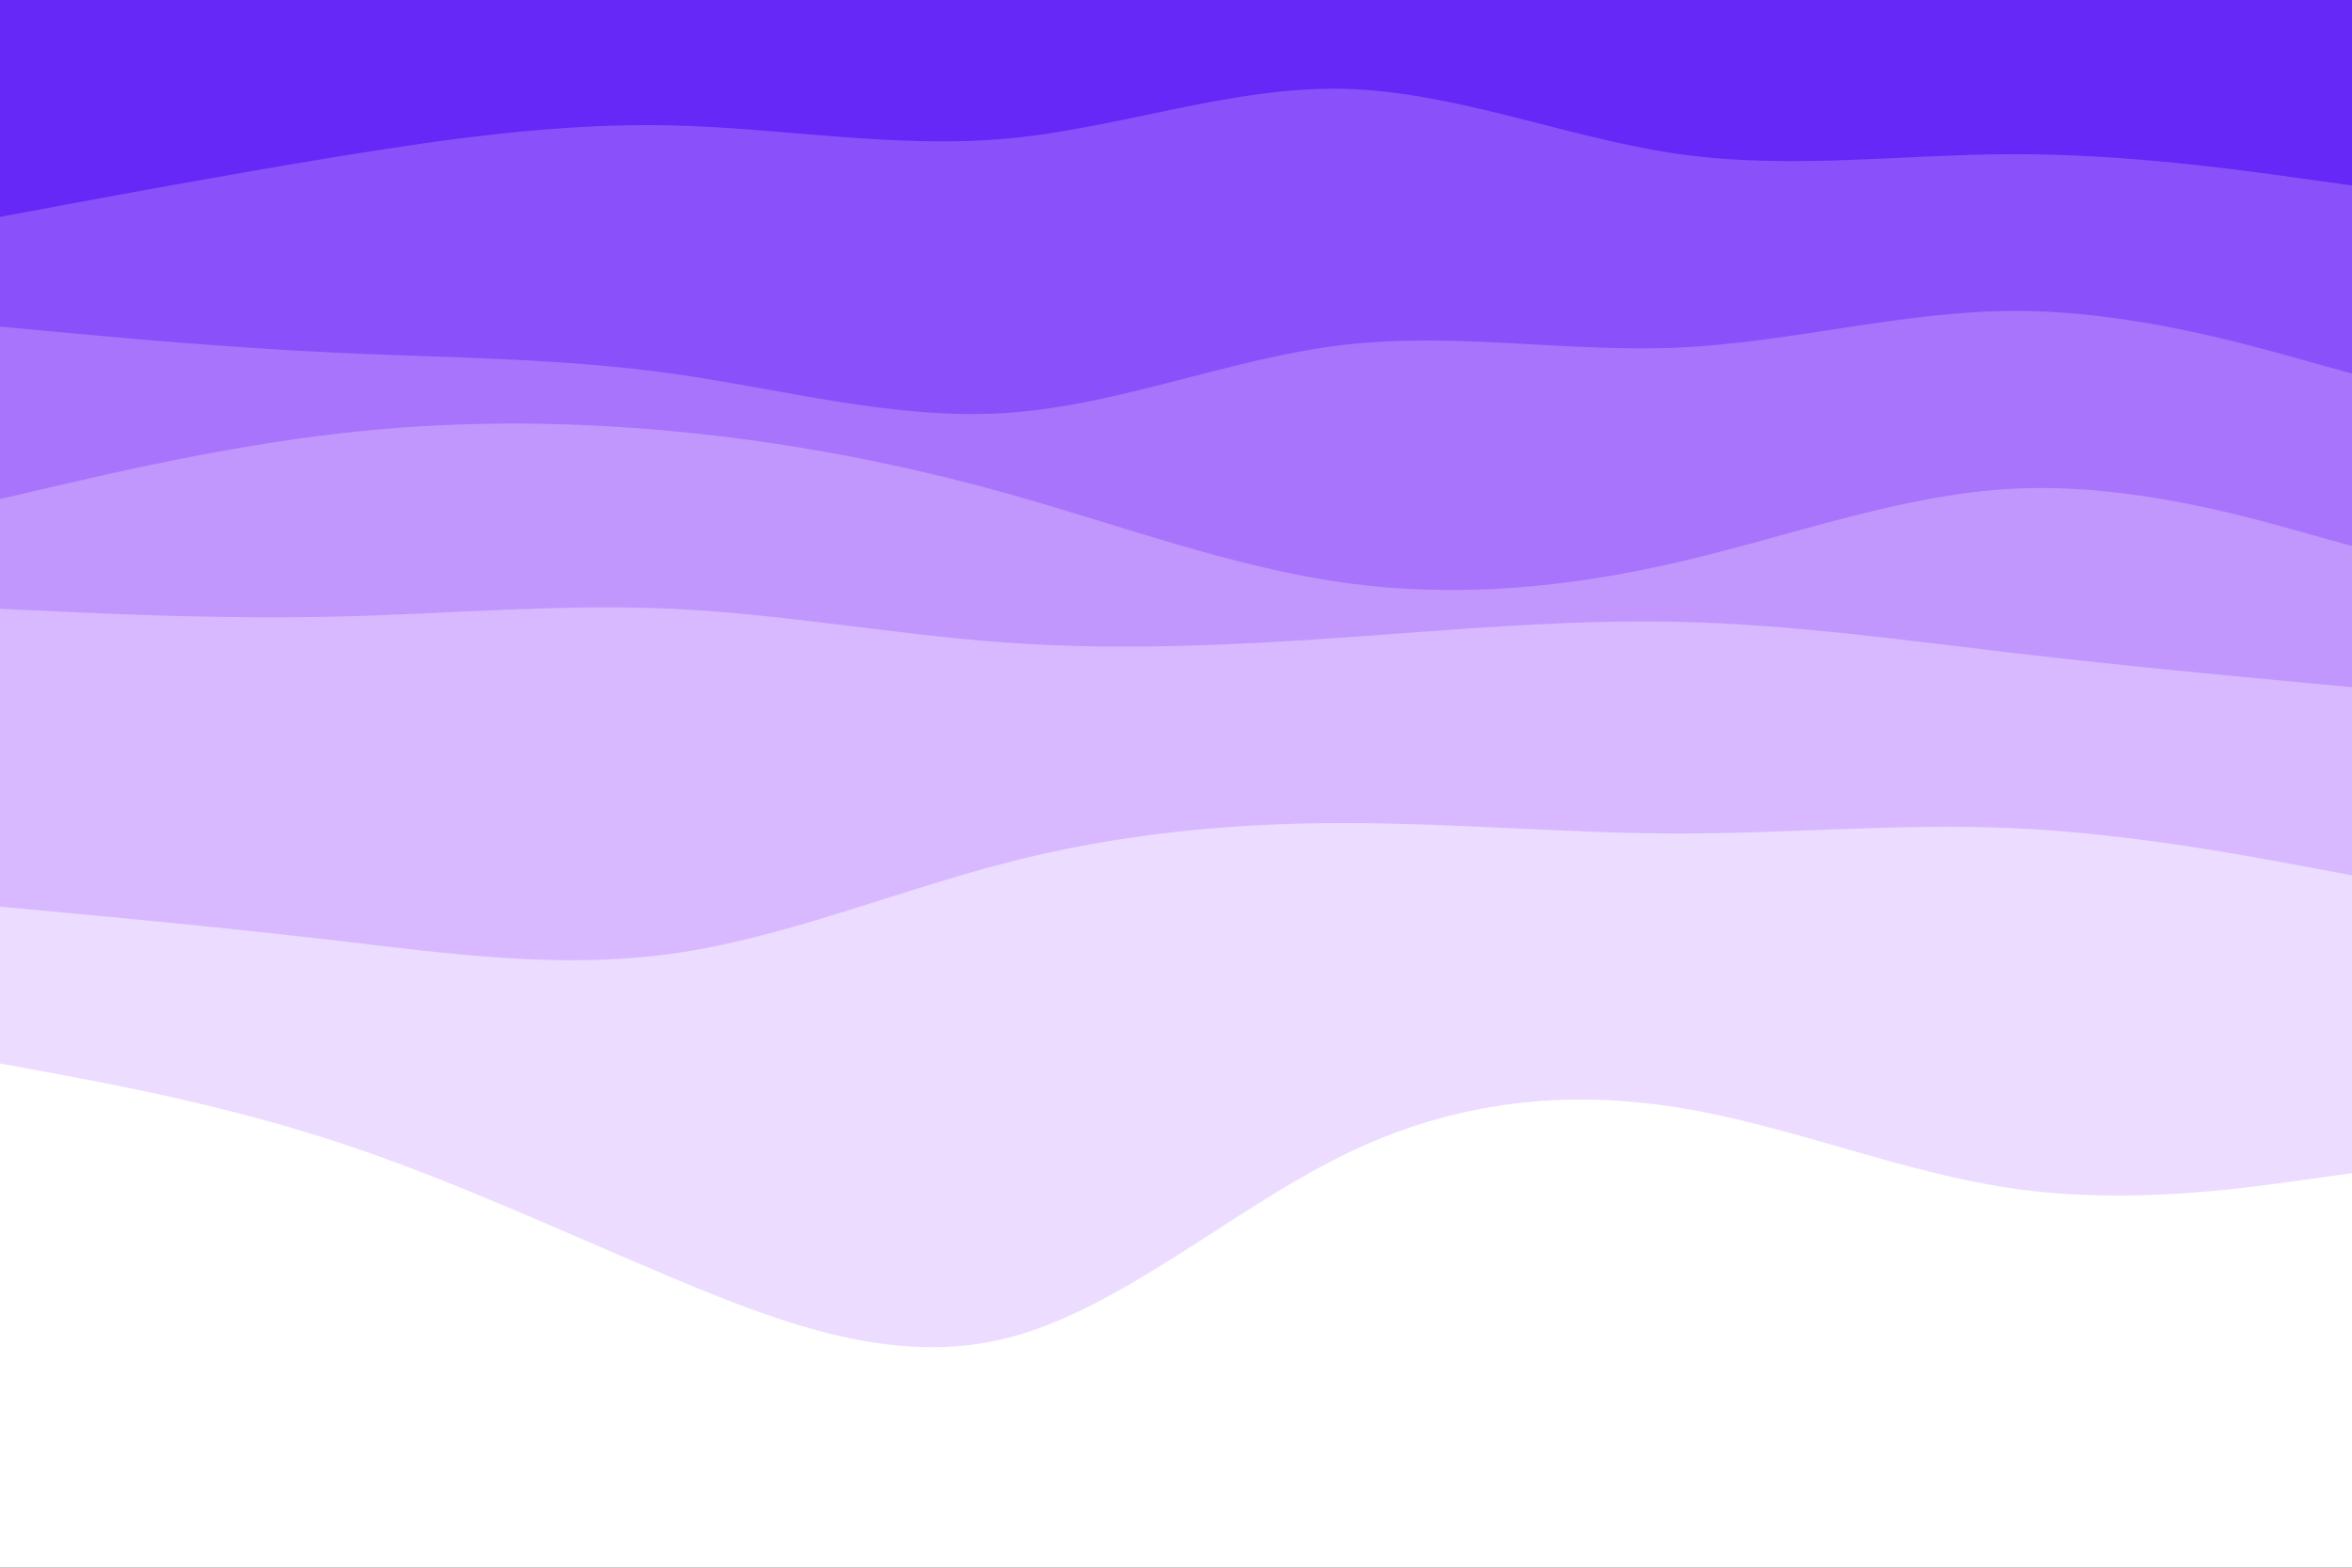
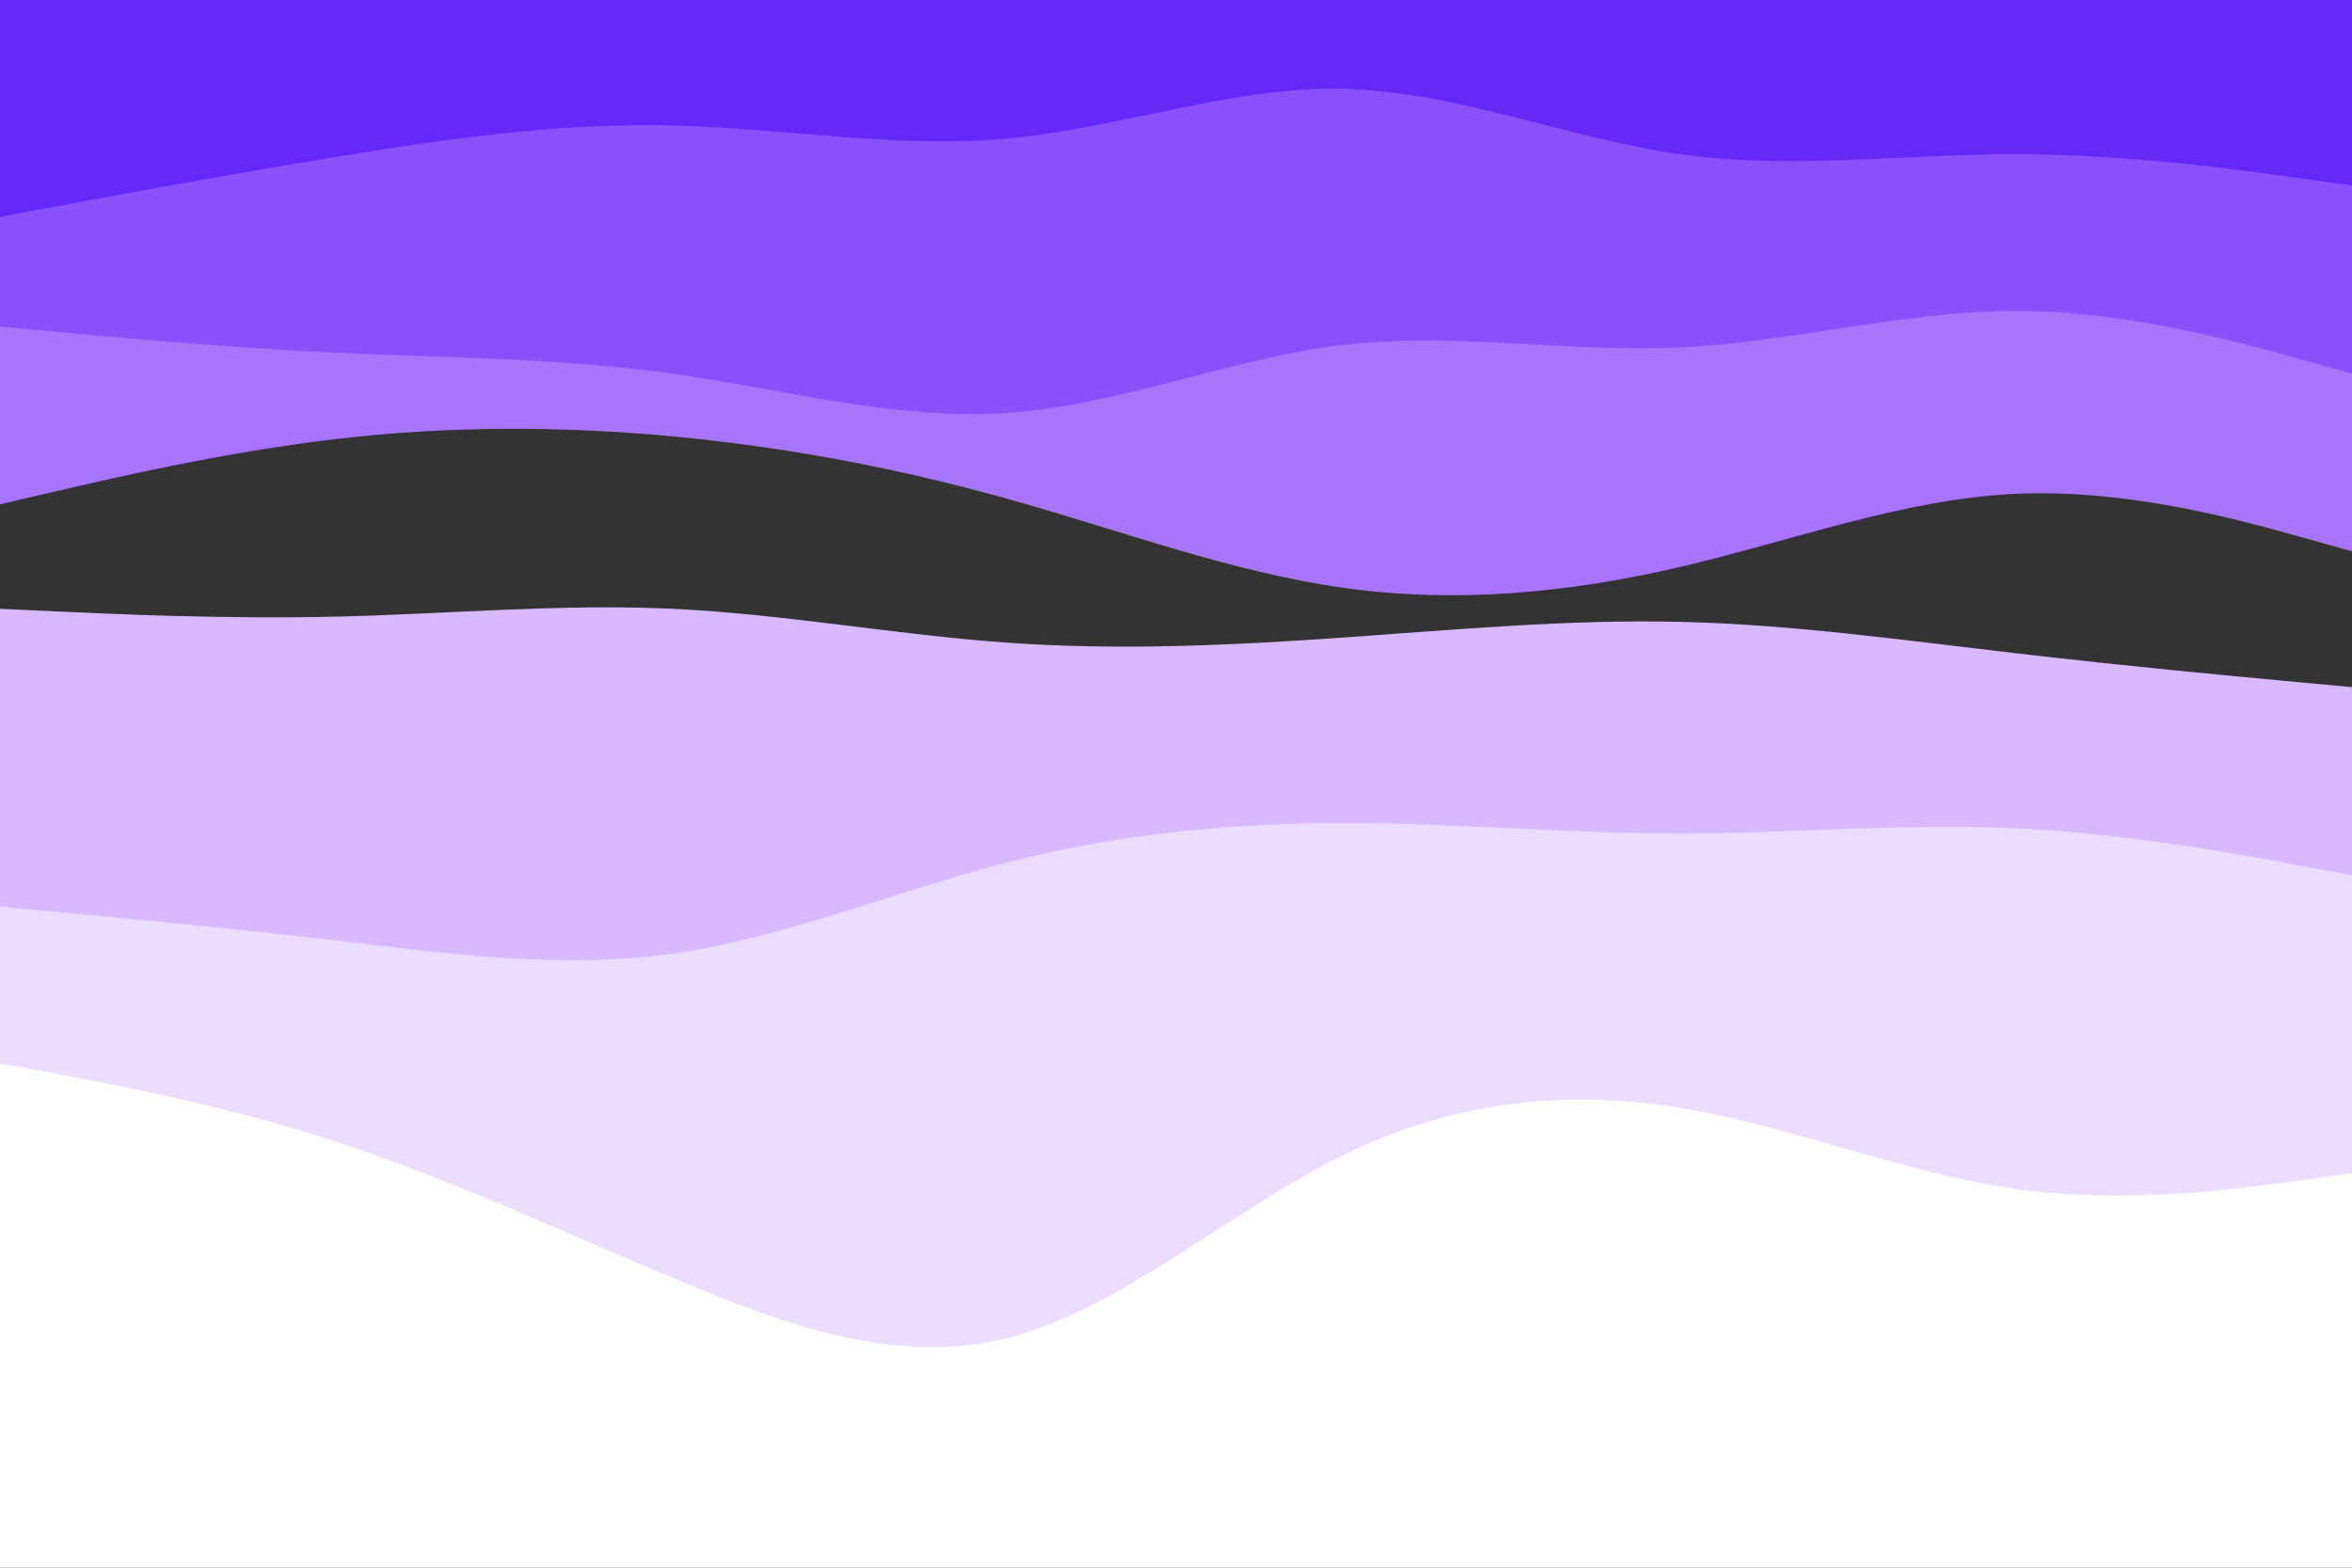
<svg xmlns="http://www.w3.org/2000/svg" id="visual" viewBox="0 0 900 600" width="900" height="600" version="1.1">
  <rect x="0" y="0" width="900" height="600" fill="#333333" stroke="none" />
  <path d="M0 85L21.5 81C43 77 86 69 128.8 62C171.7 55 214.3 49 257.2 50C300 51 343 59 385.8 55C428.7 51 471.3 35 514.2 36C557 37 600 55 642.8 61C685.7 67 728.3 61 771.2 61C814 61 857 67 878.5 70L900 73L900 0L878.5 0C857 0 814 0 771.2 0C728.3 0 685.7 0 642.8 0C600 0 557 0 514.2 0C471.3 0 428.7 0 385.8 0C343 0 300 0 257.2 0C214.3 0 171.7 0 128.8 0C86 0 43 0 21.5 0L0 0Z" fill="#6528f7" />
  <path d="M0 127L21.5 129C43 131 86 135 128.8 137C171.7 139 214.3 139 257.2 145C300 151 343 163 385.8 160C428.7 157 471.3 139 514.2 134C557 129 600 137 642.8 135C685.7 133 728.3 121 771.2 121C814 121 857 133 878.5 139L900 145L900 71L878.5 68C857 65 814 59 771.2 59C728.3 59 685.7 65 642.8 59C600 53 557 35 514.2 34C471.3 33 428.7 49 385.8 53C343 57 300 49 257.2 48C214.3 47 171.7 53 128.8 60C86 67 43 75 21.5 79L0 83Z" fill="#8a51fa" />
  <path d="M0 193L21.5 188C43 183 86 173 128.8 168C171.7 163 214.3 163 257.2 167C300 171 343 179 385.8 191C428.7 203 471.3 219 514.2 225C557 231 600 227 642.8 217C685.7 207 728.3 191 771.2 189C814 187 857 199 878.5 205L900 211L900 143L878.5 137C857 131 814 119 771.2 119C728.3 119 685.7 131 642.8 133C600 135 557 127 514.2 132C471.3 137 428.7 155 385.8 158C343 161 300 149 257.2 143C214.3 137 171.7 137 128.8 135C86 133 43 129 21.5 127L0 125Z" fill="#a874fc" />
-   <path d="M0 235L21.5 236C43 237 86 239 128.8 238C171.7 237 214.3 233 257.2 235C300 237 343 245 385.8 248C428.7 251 471.3 249 514.2 246C557 243 600 239 642.8 240C685.7 241 728.3 247 771.2 252C814 257 857 261 878.5 263L900 265L900 209L878.5 203C857 197 814 185 771.2 187C728.3 189 685.7 205 642.8 215C600 225 557 229 514.2 223C471.3 217 428.7 201 385.8 189C343 177 300 169 257.2 165C214.3 161 171.7 161 128.8 166C86 171 43 181 21.5 186L0 191Z" fill="#c197fe" />
  <path d="M0 349L21.5 351C43 353 86 357 128.8 362C171.7 367 214.3 373 257.2 367C300 361 343 343 385.8 332C428.7 321 471.3 317 514.2 317C557 317 600 321 642.8 321C685.7 321 728.3 317 771.2 319C814 321 857 329 878.5 333L900 337L900 263L878.5 261C857 259 814 255 771.2 250C728.3 245 685.7 239 642.8 238C600 237 557 241 514.2 244C471.3 247 428.7 249 385.8 246C343 243 300 235 257.2 233C214.3 231 171.7 235 128.8 236C86 237 43 235 21.5 234L0 233Z" fill="#d8b9ff" />
  <path d="M0 409L21.5 413C43 417 86 425 128.8 439C171.7 453 214.3 473 257.2 491C300 509 343 525 385.8 514C428.7 503 471.3 465 514.2 444C557 423 600 419 642.8 426C685.7 433 728.3 451 771.2 457C814 463 857 457 878.5 454L900 451L900 335L878.5 331C857 327 814 319 771.2 317C728.3 315 685.7 319 642.8 319C600 319 557 315 514.2 315C471.3 315 428.7 319 385.8 330C343 341 300 359 257.2 365C214.3 371 171.7 365 128.8 360C86 355 43 351 21.5 349L0 347Z" fill="#ecdcff" />
  <path d="M0 601L21.5 601C43 601 86 601 128.8 601C171.7 601 214.3 601 257.2 601C300 601 343 601 385.8 601C428.7 601 471.3 601 514.2 601C557 601 600 601 642.8 601C685.7 601 728.3 601 771.2 601C814 601 857 601 878.5 601L900 601L900 449L878.5 452C857 455 814 461 771.2 455C728.3 449 685.7 431 642.8 424C600 417 557 421 514.2 442C471.3 463 428.7 501 385.8 512C343 523 300 507 257.2 489C214.3 471 171.7 451 128.8 437C86 423 43 415 21.5 411L0 407Z" fill="#ffffff" />
</svg>